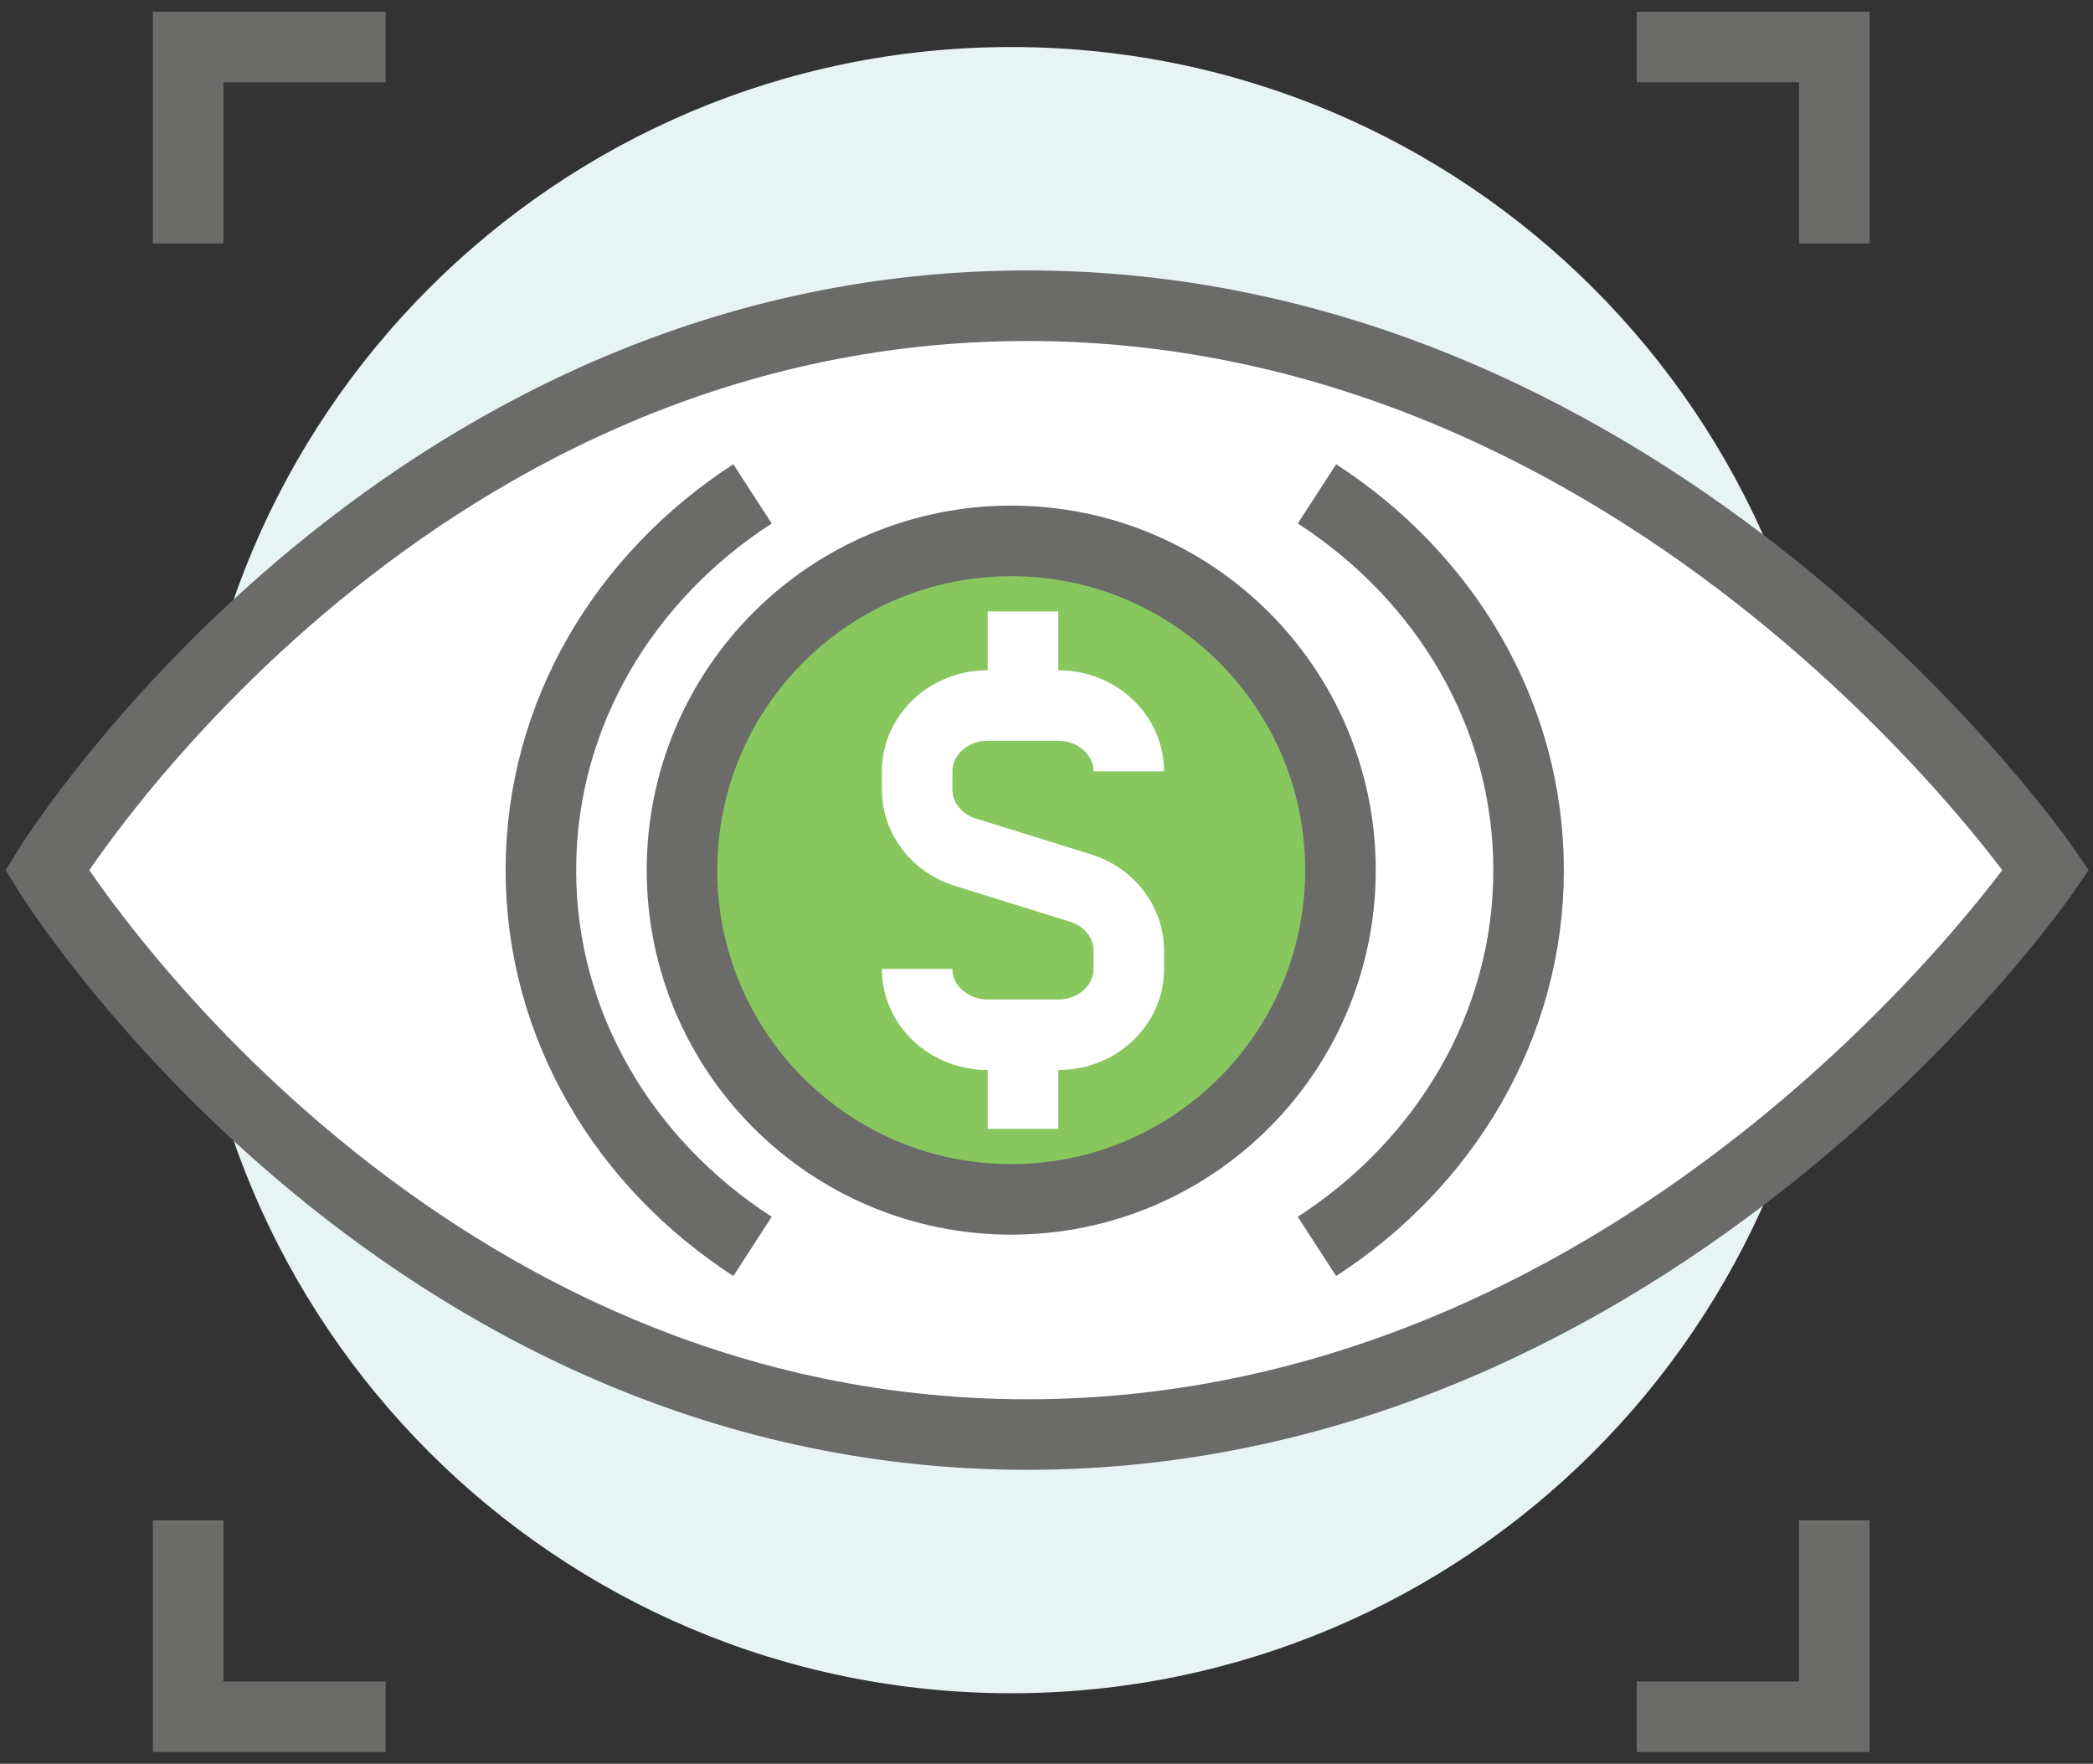
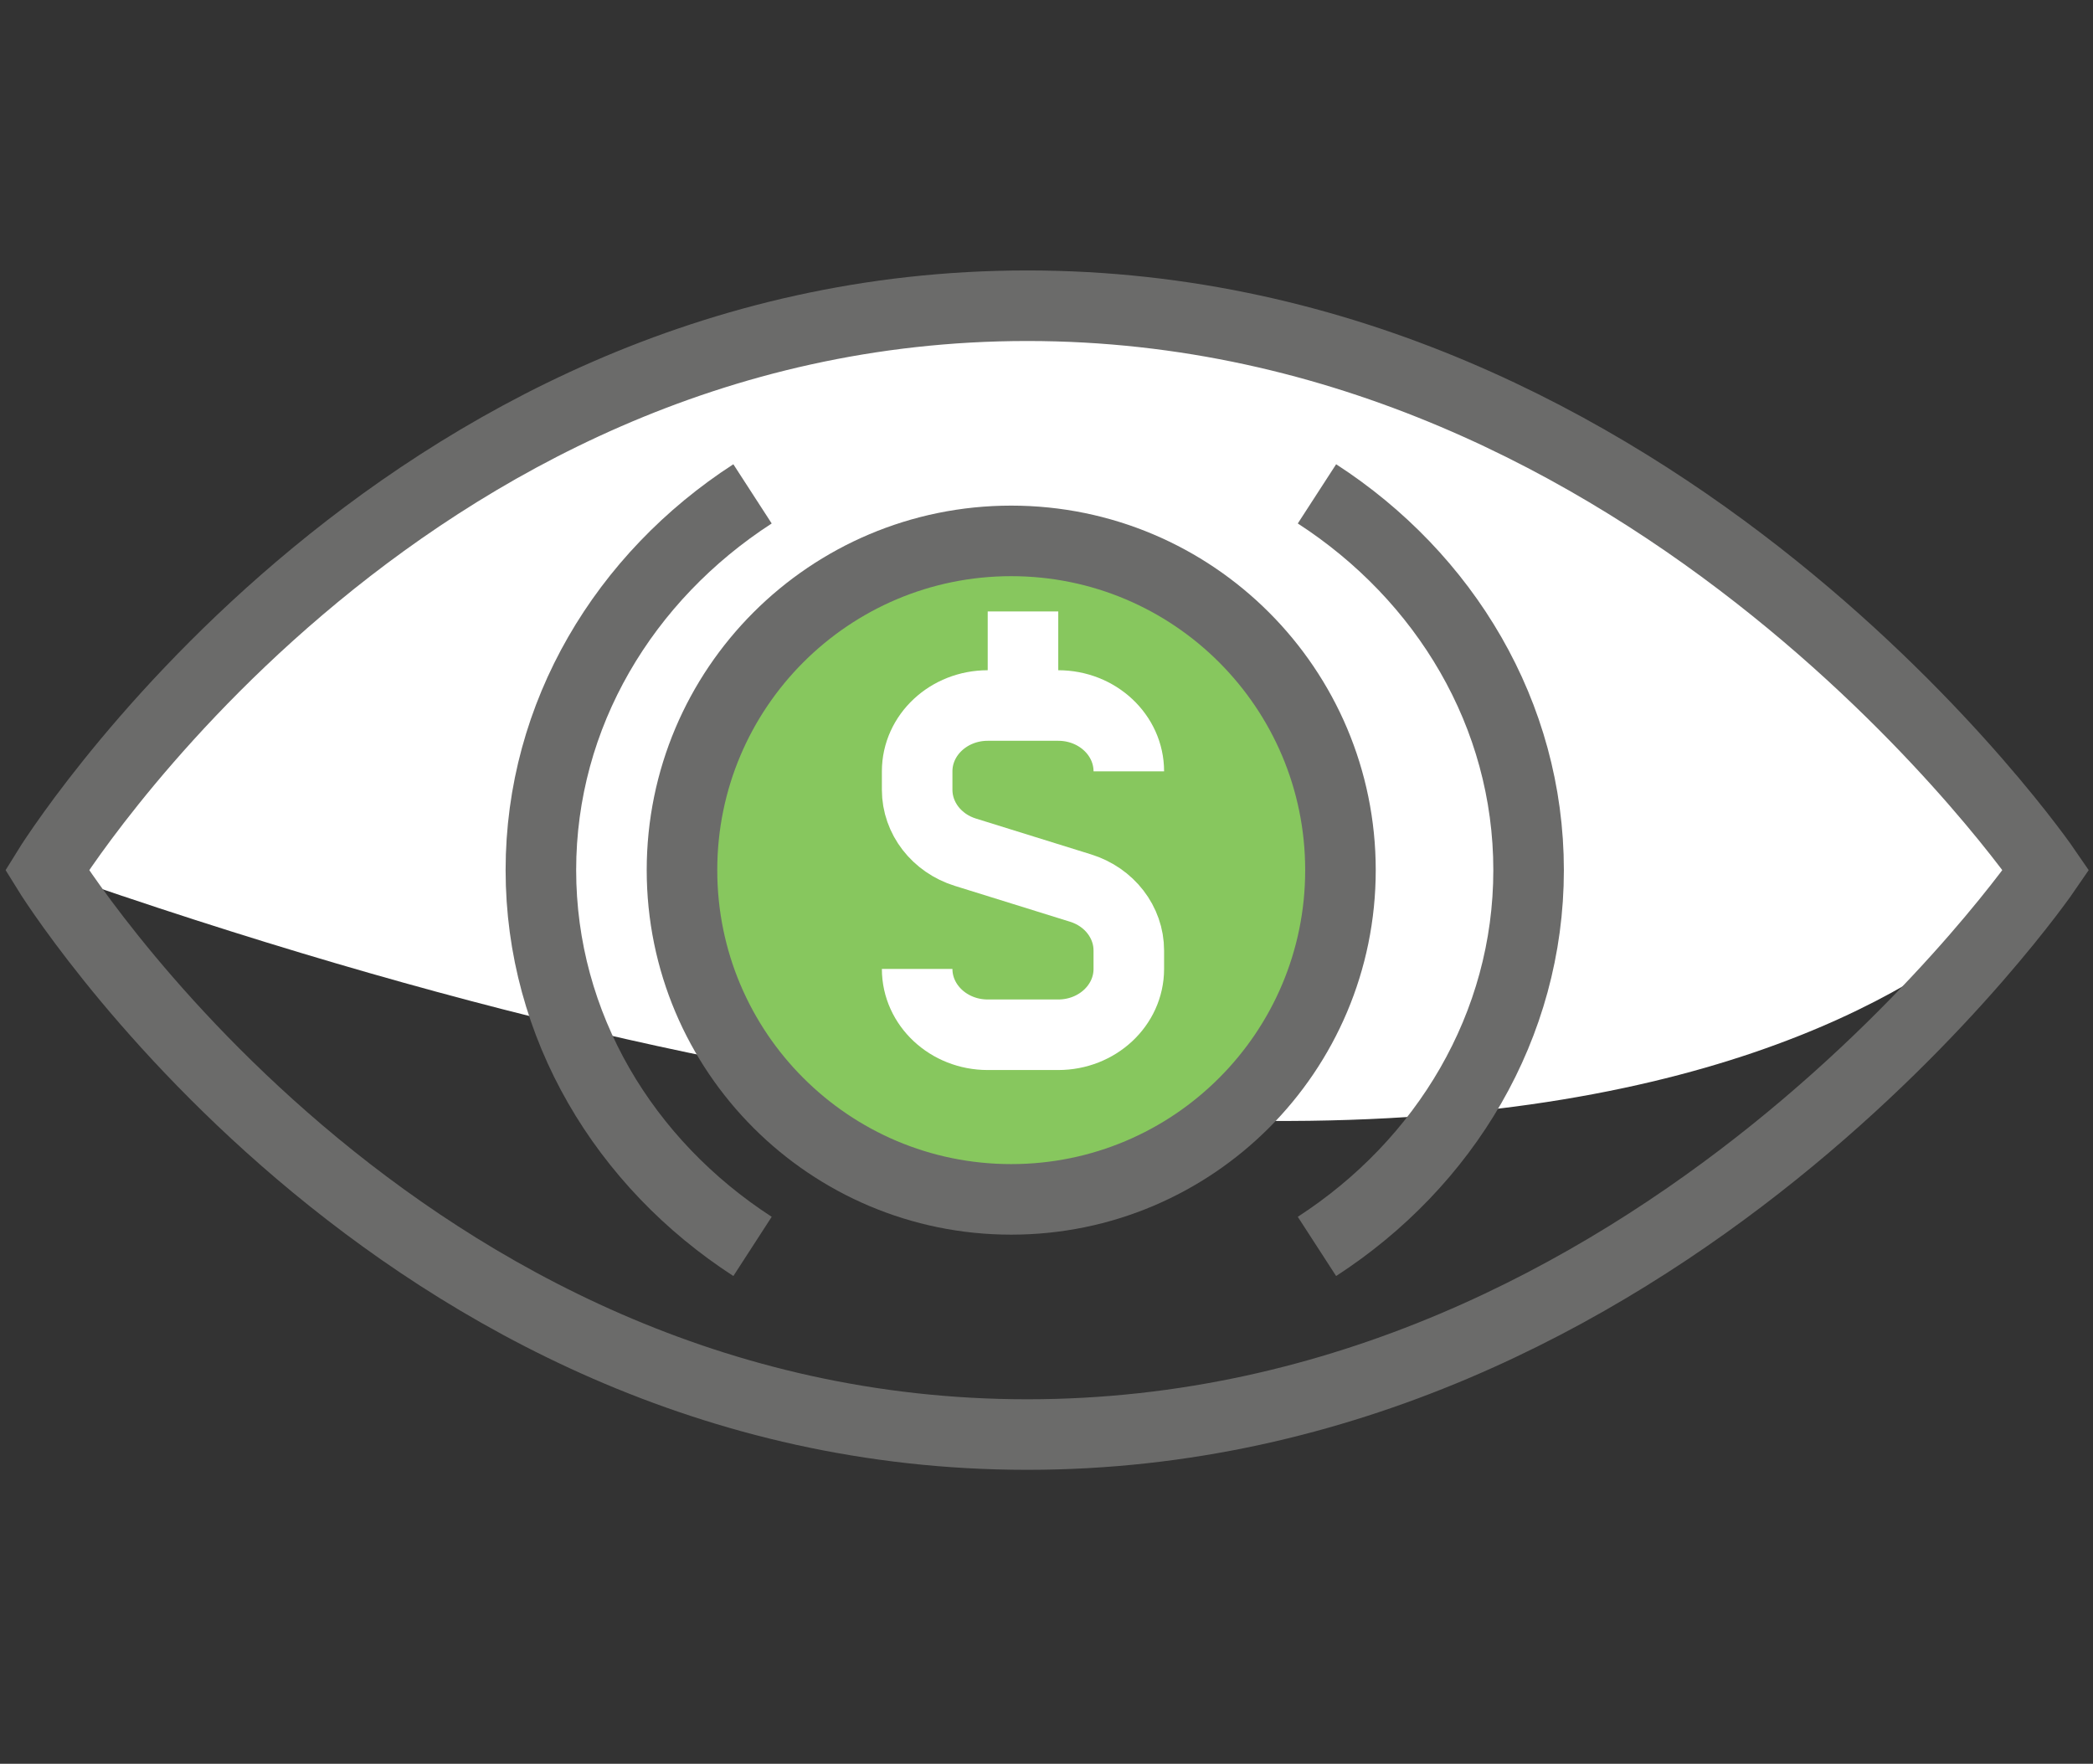
<svg xmlns="http://www.w3.org/2000/svg" width="89px" height="75px" viewBox="0 0 89 75" version="1.1">
  <rect x="0" y="0" width="89" height="75" fill="#333333" stroke="none" />
  <title>Group 23</title>
  <desc>Created with Sketch.</desc>
  <g id="Page-1" stroke="none" stroke-width="1" fill="none" fill-rule="evenodd">
    <g id="Random-icons-from-1.1---1.5" transform="translate(-1105, -109)">
      <g id="Group-23" transform="translate(1107, 111)">
-         <path d="M76,35 C76,54.33 60.33,70 41,70 C21.67,70 6,54.331 6,35 C6,15.67 21.67,0 41,0 C60.33,0 76,15.67 76,35" id="Fill-1" fill="#E7F4F4" />
-         <path d="M41.682,11 C14.772,11 0,35 0,35 C0,35 14.772,59 41.682,59 C68.592,59 85,35 85,35 C85,35 68.592,11 41.682,11" id="Fill-3" fill="#FFFFFF" />
+         <path d="M41.682,11 C14.772,11 0,35 0,35 C68.592,59 85,35 85,35 C85,35 68.592,11 41.682,11" id="Fill-3" fill="#FFFFFF" />
        <path d="M41.682,11 C14.772,11 0,35 0,35 C0,35 14.772,59 41.682,59 C68.592,59 85,35 85,35 C85,35 68.592,11 41.682,11 Z" id="Stroke-5" stroke="#6B6B6A" stroke-width="3" />
        <path d="M55,35 C55,42.732 48.732,49 41,49 C33.268,49 27,42.732 27,35 C27,27.268 33.268,21 41,21 C48.732,21 55,27.268 55,35" id="Fill-7" fill="#87C75E" />
        <path d="M55,35 C55,42.732 48.732,49 41,49 C33.268,49 27,42.732 27,35 C27,27.268 33.268,21 41,21 C48.732,21 55,27.268 55,35 Z" id="Stroke-9" stroke="#6B6B6A" stroke-width="3" />
        <path d="M54.001,19 C59.442,22.523 63,28.375 63,34.999 C63,41.624 59.44,47.477 54,51" id="Stroke-11" stroke="#6B6B6A" stroke-width="3" />
        <path d="M29.999,19 C24.558,22.523 21,28.375 21,34.999 C21,41.624 24.56,47.477 30,51" id="Stroke-13" stroke="#6B6B6A" stroke-width="3" />
-         <path d="M76,8.353 L76,0 L67.6,0 M67.6,71 L76,71 L76,62.647 M14.4,0 L6,0 L6,8.353 M6,62.647 L6,71 L14.4,71" id="Stroke-15" stroke="#6B6B6A" stroke-width="3" />
        <path d="M37,39.2 L37,39.2 C37,40.747 38.343,42 40,42 L43,42 C44.657,42 46,40.747 46,39.2 L46,38.417 C46,37.213 45.173,36.142 43.948,35.762 L39.05,34.238 C37.827,33.858 37,32.787 37,31.583 L37,30.8 C37,29.253 38.343,28 40,28 L43,28 C44.657,28 46,29.253 46,30.8" id="Stroke-17" stroke="#FFFFFF" stroke-width="3" />
        <path d="M41.5,28 L41.5,24" id="Stroke-19" stroke="#FFFFFF" stroke-width="3" />
-         <path d="M41.5,42 L41.5,46" id="Stroke-21" stroke="#FFFFFF" stroke-width="3" />
      </g>
    </g>
  </g>
</svg>